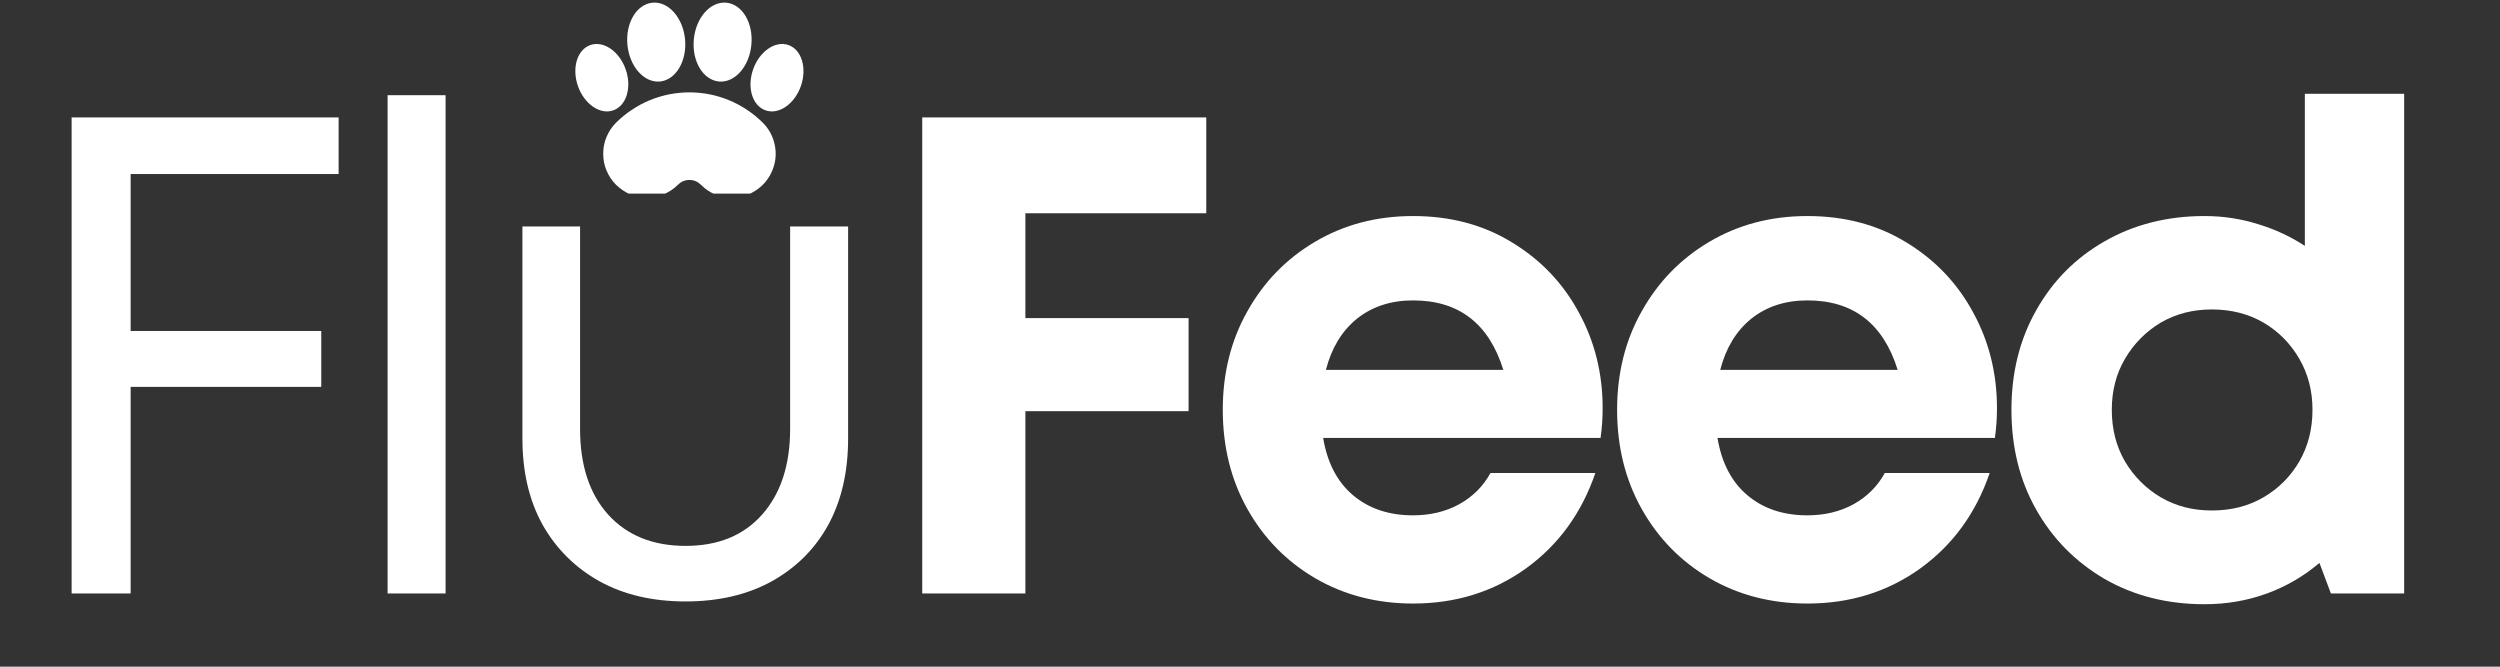
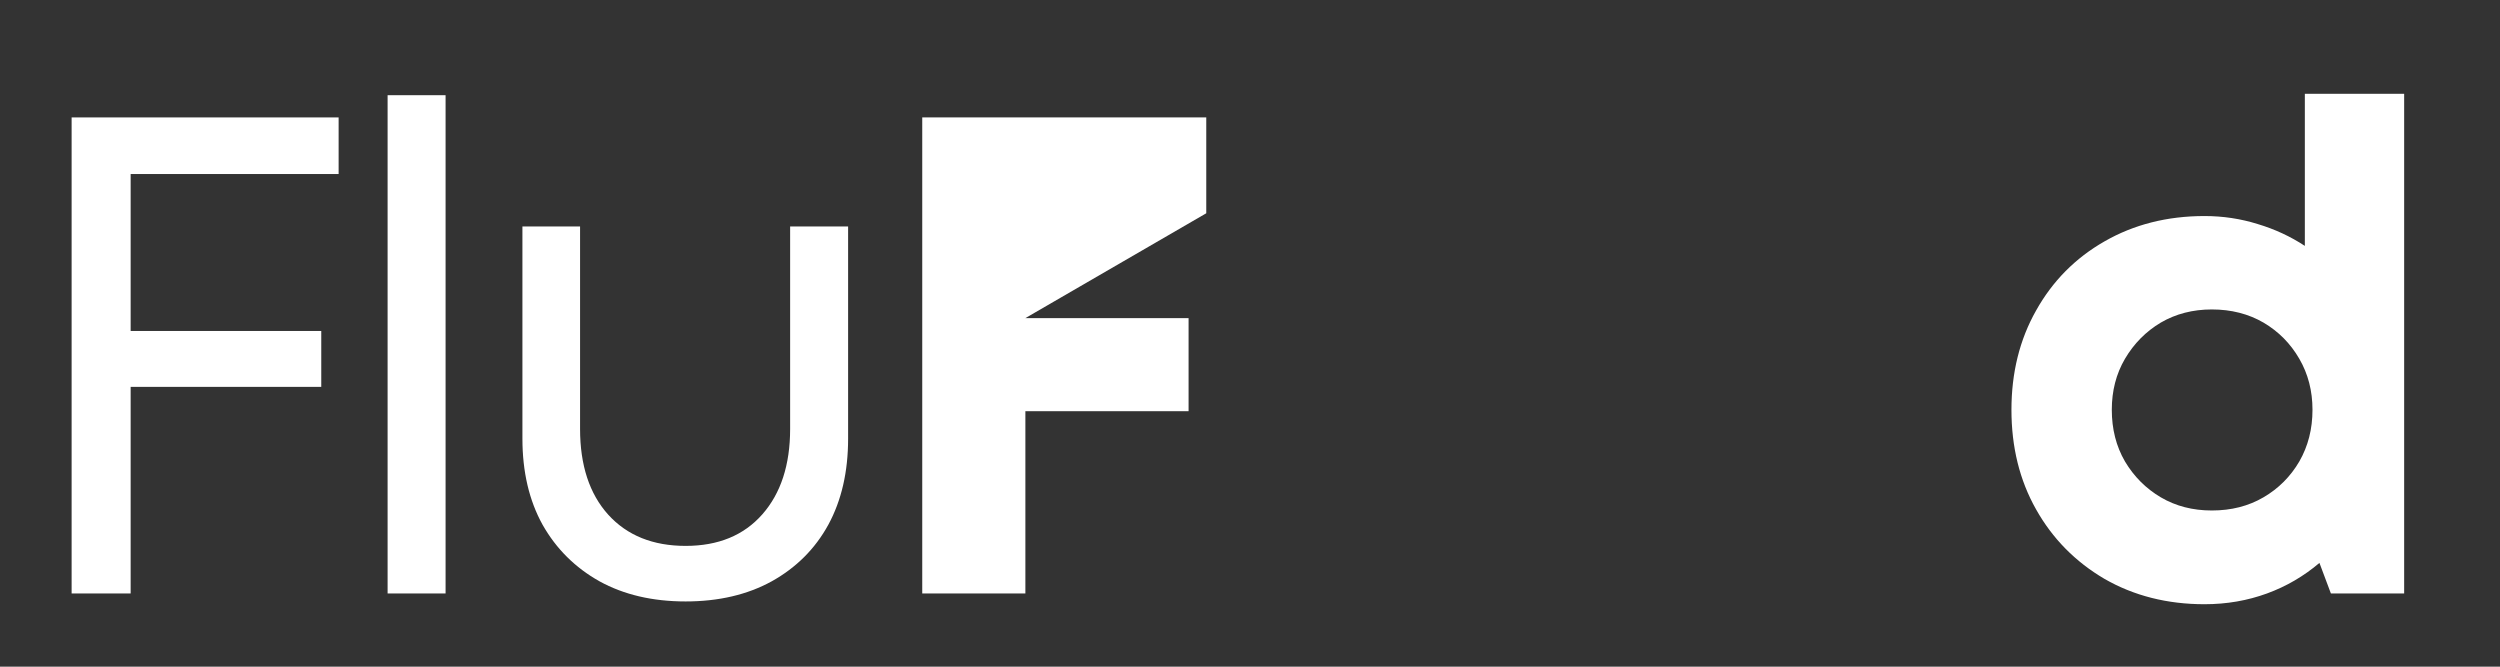
<svg xmlns="http://www.w3.org/2000/svg" width="150" zoomAndPan="magnify" viewBox="0 0 112.5 30" height="40" preserveAspectRatio="xMidYMid meet" version="1.0">
  <rect x="0" y="0" width="112.5" height="30" fill="#333333" stroke="none" />
  <defs>
    <g />
    <clipPath id="0b6cae5827">
-       <path d="M 25.719 0 L 36.609 0 L 36.609 8.711 L 25.719 8.711 Z M 25.719 0 " clip-rule="nonzero" />
-     </clipPath>
+       </clipPath>
  </defs>
  <g fill="#ffffff" fill-opacity="1">
    <g transform="translate(0.285, 26.706)">
      <g>
        <path d="M 14.953 -18.875 L 5.594 -18.875 L 5.594 -11.812 L 14.172 -11.812 L 14.172 -9.297 L 5.594 -9.297 L 5.594 0 L 2.938 0 L 2.938 -21.422 L 14.953 -21.422 Z M 14.953 -18.875 " />
      </g>
    </g>
  </g>
  <g fill="#ffffff" fill-opacity="1">
    <g transform="translate(14.817, 26.706)">
      <g>
        <path d="M 2.625 0 L 2.625 -22.422 L 5.234 -22.422 L 5.234 0 Z M 2.625 0 " />
      </g>
    </g>
  </g>
  <g fill="#ffffff" fill-opacity="1">
    <g transform="translate(21.181, 26.706)">
      <g>
        <path d="M 9.672 0.359 C 8.18 0.359 6.891 0.055 5.797 -0.547 C 4.703 -1.16 3.848 -2.008 3.234 -3.094 C 2.629 -4.188 2.328 -5.477 2.328 -6.969 L 2.328 -16.516 L 4.922 -16.516 L 4.922 -7.406 C 4.922 -5.77 5.344 -4.484 6.188 -3.547 C 7.039 -2.609 8.203 -2.141 9.672 -2.141 C 11.141 -2.141 12.289 -2.613 13.125 -3.562 C 13.957 -4.508 14.375 -5.789 14.375 -7.406 L 14.375 -16.516 L 16.984 -16.516 L 16.984 -6.969 C 16.984 -5.477 16.688 -4.188 16.094 -3.094 C 15.5 -2.008 14.648 -1.16 13.547 -0.547 C 12.453 0.055 11.16 0.359 9.672 0.359 Z M 9.672 0.359 " />
      </g>
    </g>
  </g>
  <g fill="#ffffff" fill-opacity="1">
    <g transform="translate(39.048, 26.706)">
      <g>
-         <path d="M 15.234 -17.109 L 7.094 -17.109 L 7.094 -12.391 L 14.438 -12.391 L 14.438 -8.203 L 7.094 -8.203 L 7.094 0 L 2.453 0 L 2.453 -21.422 L 15.234 -21.422 Z M 15.234 -17.109 " />
+         <path d="M 15.234 -17.109 L 7.094 -12.391 L 14.438 -12.391 L 14.438 -8.203 L 7.094 -8.203 L 7.094 0 L 2.453 0 L 2.453 -21.422 L 15.234 -21.422 Z M 15.234 -17.109 " />
      </g>
    </g>
  </g>
  <g fill="#ffffff" fill-opacity="1">
    <g transform="translate(53.947, 26.706)">
      <g>
-         <path d="M 18.172 -8.328 C 18.172 -7.891 18.141 -7.445 18.078 -7 L 5.594 -7 C 5.781 -5.883 6.227 -5.023 6.938 -4.422 C 7.656 -3.816 8.555 -3.516 9.641 -3.516 C 10.41 -3.516 11.102 -3.68 11.719 -4.016 C 12.332 -4.359 12.801 -4.828 13.125 -5.422 L 17.844 -5.422 C 17.227 -3.617 16.188 -2.188 14.719 -1.125 C 13.25 -0.07 11.555 0.453 9.641 0.453 C 8.004 0.453 6.535 0.07 5.234 -0.688 C 3.941 -1.445 2.926 -2.484 2.188 -3.797 C 1.445 -5.117 1.078 -6.609 1.078 -8.266 C 1.078 -9.91 1.445 -11.391 2.188 -12.703 C 2.926 -14.023 3.941 -15.066 5.234 -15.828 C 6.535 -16.598 8.004 -16.984 9.641 -16.984 C 11.328 -16.984 12.812 -16.586 14.094 -15.797 C 15.383 -15.016 16.383 -13.969 17.094 -12.656 C 17.812 -11.352 18.172 -9.91 18.172 -8.328 Z M 9.641 -13.188 C 8.641 -13.188 7.797 -12.91 7.109 -12.359 C 6.43 -11.805 5.969 -11.039 5.719 -10.062 L 13.703 -10.062 C 13.055 -12.145 11.703 -13.188 9.641 -13.188 Z M 9.641 -13.188 " />
-       </g>
+         </g>
    </g>
  </g>
  <g fill="#ffffff" fill-opacity="1">
    <g transform="translate(71.692, 26.706)">
      <g>
-         <path d="M 18.172 -8.328 C 18.172 -7.891 18.141 -7.445 18.078 -7 L 5.594 -7 C 5.781 -5.883 6.227 -5.023 6.938 -4.422 C 7.656 -3.816 8.555 -3.516 9.641 -3.516 C 10.41 -3.516 11.102 -3.68 11.719 -4.016 C 12.332 -4.359 12.801 -4.828 13.125 -5.422 L 17.844 -5.422 C 17.227 -3.617 16.188 -2.188 14.719 -1.125 C 13.25 -0.07 11.555 0.453 9.641 0.453 C 8.004 0.453 6.535 0.07 5.234 -0.688 C 3.941 -1.445 2.926 -2.484 2.188 -3.797 C 1.445 -5.117 1.078 -6.609 1.078 -8.266 C 1.078 -9.91 1.445 -11.391 2.188 -12.703 C 2.926 -14.023 3.941 -15.066 5.234 -15.828 C 6.535 -16.598 8.004 -16.984 9.641 -16.984 C 11.328 -16.984 12.812 -16.586 14.094 -15.797 C 15.383 -15.016 16.383 -13.969 17.094 -12.656 C 17.812 -11.352 18.172 -9.91 18.172 -8.328 Z M 9.641 -13.188 C 8.641 -13.188 7.797 -12.91 7.109 -12.359 C 6.43 -11.805 5.969 -11.039 5.719 -10.062 L 13.703 -10.062 C 13.055 -12.145 11.703 -13.188 9.641 -13.188 Z M 9.641 -13.188 " />
-       </g>
+         </g>
    </g>
  </g>
  <g fill="#ffffff" fill-opacity="1">
    <g transform="translate(89.437, 26.706)">
      <g>
        <path d="M 14.281 -22.484 L 18.75 -22.484 L 18.75 0 L 15.453 0 L 14.938 -1.375 C 14.238 -0.781 13.453 -0.32 12.578 0 C 11.703 0.32 10.766 0.484 9.766 0.484 C 8.086 0.484 6.586 0.102 5.266 -0.656 C 3.953 -1.426 2.926 -2.469 2.188 -3.781 C 1.445 -5.094 1.078 -6.586 1.078 -8.266 C 1.078 -9.93 1.445 -11.422 2.188 -12.734 C 2.926 -14.055 3.953 -15.094 5.266 -15.844 C 6.586 -16.602 8.086 -16.984 9.766 -16.984 C 10.598 -16.984 11.395 -16.863 12.156 -16.625 C 12.926 -16.395 13.633 -16.066 14.281 -15.641 Z M 10.094 -3.734 C 10.969 -3.734 11.742 -3.93 12.422 -4.328 C 13.098 -4.723 13.633 -5.258 14.031 -5.938 C 14.426 -6.625 14.625 -7.398 14.625 -8.266 C 14.625 -9.117 14.426 -9.883 14.031 -10.562 C 13.633 -11.25 13.098 -11.789 12.422 -12.188 C 11.742 -12.582 10.969 -12.781 10.094 -12.781 C 9.238 -12.781 8.473 -12.582 7.797 -12.188 C 7.129 -11.789 6.594 -11.25 6.188 -10.562 C 5.789 -9.883 5.594 -9.117 5.594 -8.266 C 5.594 -7.398 5.789 -6.625 6.188 -5.938 C 6.594 -5.258 7.129 -4.723 7.797 -4.328 C 8.473 -3.93 9.238 -3.734 10.094 -3.734 Z M 10.094 -3.734 " />
      </g>
    </g>
  </g>
  <g clip-path="url(#0b6cae5827)">
    <path fill="#ffffff" d="M 28.156 3.121 C 28.441 3.93 28.191 4.758 27.598 4.965 C 27.004 5.176 26.293 4.684 26.008 3.875 C 25.723 3.062 25.973 2.234 26.566 2.027 C 27.16 1.82 27.871 2.309 28.156 3.121 Z M 32.934 8.891 C 32.391 8.891 31.926 8.699 31.539 8.312 C 31.398 8.172 31.227 8.098 31.023 8.098 C 30.824 8.098 30.652 8.172 30.508 8.312 C 30.324 8.496 30.109 8.641 29.867 8.742 C 29.629 8.84 29.375 8.891 29.113 8.891 C 28.852 8.891 28.602 8.84 28.359 8.742 C 28.117 8.641 27.906 8.496 27.719 8.312 C 27.535 8.129 27.395 7.914 27.293 7.672 C 27.191 7.434 27.145 7.18 27.145 6.918 C 27.145 6.656 27.191 6.406 27.293 6.164 C 27.395 5.922 27.535 5.711 27.719 5.523 C 27.938 5.309 28.172 5.113 28.43 4.945 C 28.684 4.773 28.953 4.629 29.234 4.512 C 29.52 4.395 29.812 4.305 30.113 4.246 C 30.414 4.188 30.719 4.156 31.023 4.156 C 31.332 4.156 31.637 4.188 31.938 4.246 C 32.238 4.305 32.527 4.395 32.812 4.512 C 33.094 4.629 33.363 4.773 33.621 4.945 C 33.875 5.113 34.109 5.309 34.328 5.523 C 34.609 5.809 34.789 6.145 34.867 6.535 C 34.945 6.926 34.906 7.305 34.754 7.672 C 34.602 8.043 34.359 8.336 34.027 8.559 C 33.699 8.781 33.332 8.891 32.934 8.891 Z M 30.828 1.77 C 30.918 2.75 30.414 3.598 29.699 3.668 C 28.984 3.734 28.328 2.996 28.234 2.016 C 28.141 1.035 28.648 0.188 29.363 0.121 C 30.078 0.055 30.734 0.793 30.828 1.77 Z M 31.223 1.77 C 31.129 2.75 31.633 3.598 32.352 3.668 C 33.066 3.734 33.719 2.996 33.812 2.016 C 33.906 1.035 33.402 0.188 32.684 0.121 C 31.969 0.055 31.312 0.793 31.223 1.77 Z M 33.891 3.121 C 33.605 3.934 33.855 4.758 34.449 4.965 C 35.043 5.176 35.754 4.684 36.039 3.875 C 36.324 3.062 36.074 2.234 35.48 2.027 C 34.887 1.82 34.176 2.309 33.891 3.121 Z M 33.891 3.121 " fill-opacity="1" fill-rule="nonzero" />
  </g>
</svg>